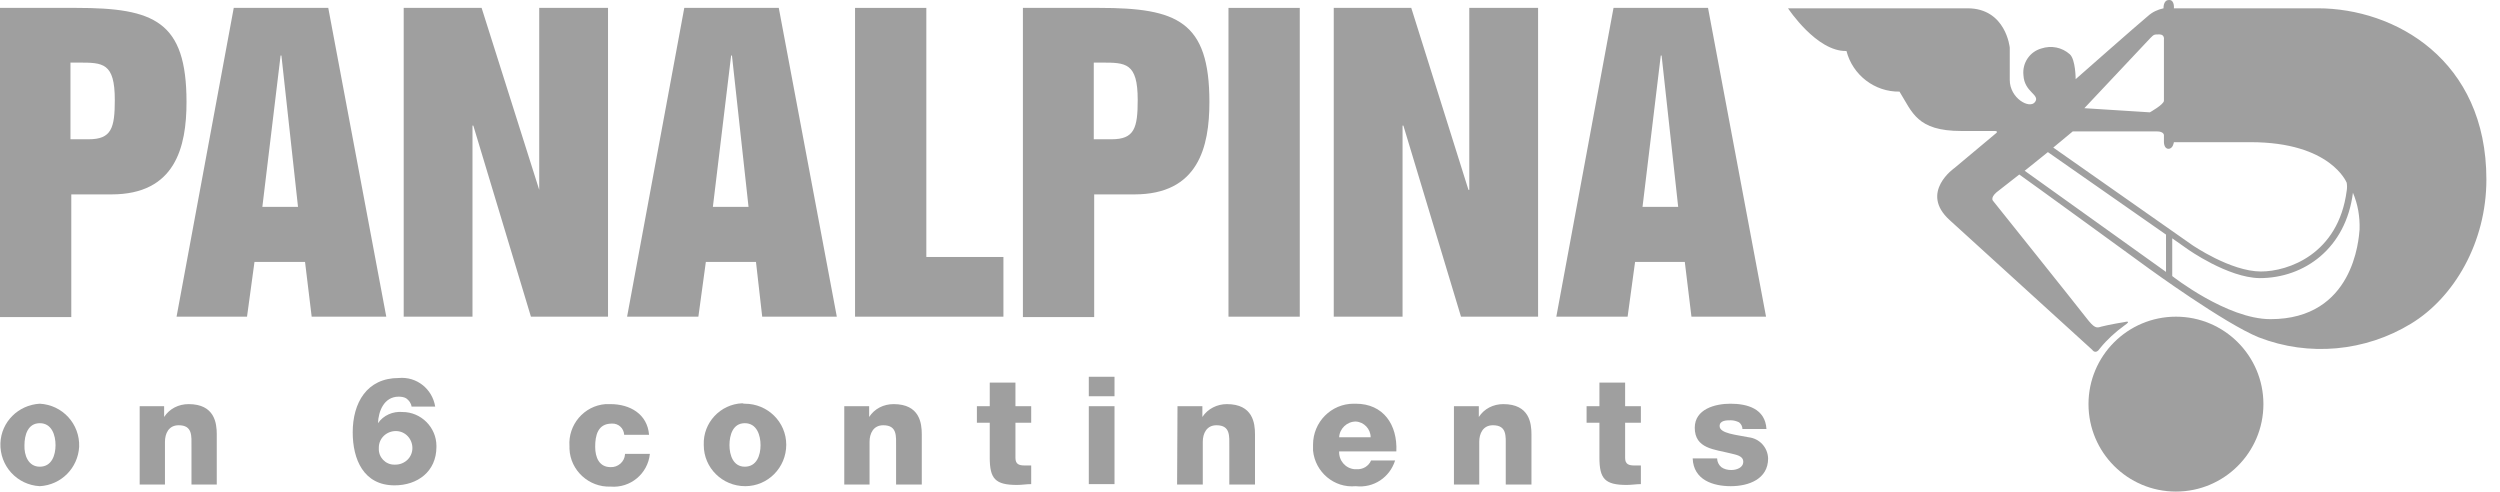
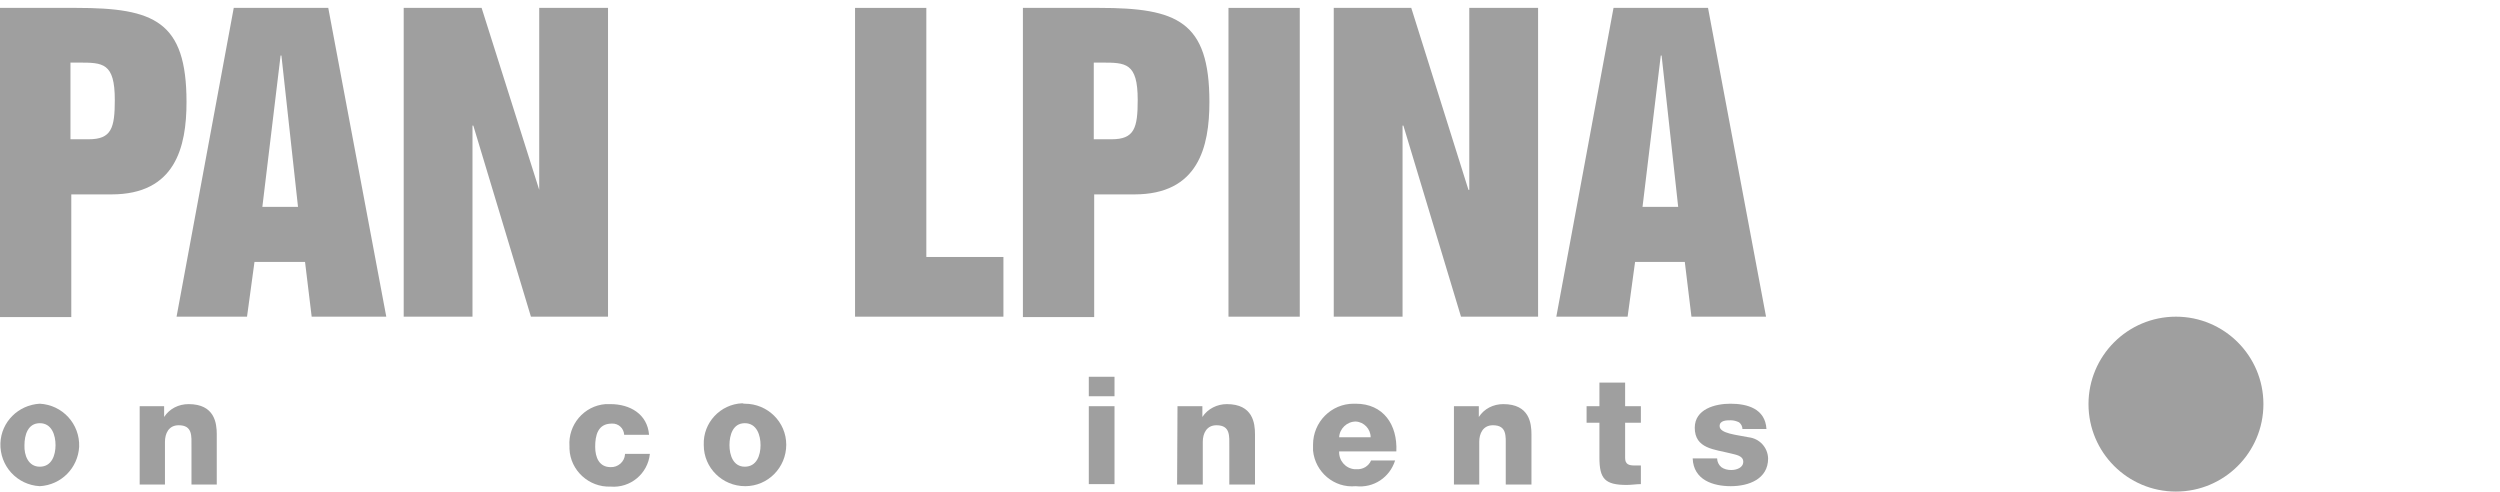
<svg xmlns="http://www.w3.org/2000/svg" width="178" height="35" viewBox="0 0 178 35" fill="none">
  <path d="M0 0.562H5.43C10.978 0.562 13.28 1.506 13.28 7.261C13.28 10.477 12.483 13.841 7.938 13.841H5.076V22.576H0V0.562ZM5.046 9.916H6.315C7.938 9.916 8.174 9.12 8.174 7.113C8.174 4.457 7.319 4.457 5.607 4.457H5.017V9.916H5.046Z" fill="#111111" fill-opacity="0.4" />
  <path d="M16.643 0.562H23.372L27.503 22.547H22.191L21.719 18.651H18.119L17.588 22.547H12.571L16.643 0.562ZM18.68 14.727H21.218L20.037 3.955H19.978L18.68 14.727Z" fill="#111111" fill-opacity="0.4" />
  <path d="M28.772 0.562H34.291L38.392 13.517V0.562H43.291V22.547H37.802L33.7 8.943H33.641V22.547H28.743V0.562H28.772Z" fill="#111111" fill-opacity="0.4" />
-   <path d="M48.721 0.562H55.449L59.581 22.547H54.269L53.826 18.651H50.256L49.724 22.547H44.649L48.721 0.562ZM50.757 14.727H53.295L52.115 3.955H52.056L50.757 14.727Z" fill="#111111" fill-opacity="0.4" />
  <path d="M60.879 0.562H65.955V18.297H71.444V22.547H60.879V0.562Z" fill="#111111" fill-opacity="0.4" />
  <path d="M72.831 0.562H78.261C83.808 0.562 86.11 1.506 86.11 7.261C86.11 10.477 85.314 13.841 80.769 13.841H77.906V22.576H72.831V0.562ZM77.877 9.916H79.146C80.769 9.916 81.005 9.12 81.005 7.113C81.005 4.457 80.149 4.457 78.438 4.457H77.877V9.916Z" fill="#111111" fill-opacity="0.4" />
  <path d="M87.468 0.562H92.544V22.547H87.468V0.562Z" fill="#111111" fill-opacity="0.4" />
  <path d="M94.963 0.562H100.482L104.554 13.517H104.613V0.562H109.512V22.547H104.023L99.921 8.943H99.862V22.547H94.963V0.562Z" fill="#111111" fill-opacity="0.4" />
  <path d="M114.883 0.562H121.611L125.742 22.547H120.431L119.958 18.651H116.417L115.886 22.547H110.81L114.883 0.562ZM116.948 14.727H119.486L118.306 3.955H118.247L116.948 14.727Z" fill="#111111" fill-opacity="0.4" />
  <path d="M2.833 28.744C4.456 28.832 5.695 30.19 5.636 31.813C5.548 33.318 4.368 34.528 2.833 34.616C1.21 34.528 -0.029 33.17 0.03 31.547C0.089 30.042 1.298 28.832 2.833 28.744ZM2.833 33.229C3.689 33.229 3.954 32.403 3.954 31.695C3.954 30.987 3.689 30.131 2.833 30.131C1.977 30.131 1.741 30.987 1.741 31.695C1.712 32.403 2.007 33.229 2.833 33.229Z" fill="#111111" fill-opacity="0.4" />
  <path d="M9.915 28.921H11.686V29.688C12.069 29.098 12.719 28.773 13.427 28.773C15.286 28.773 15.434 30.131 15.434 30.928V34.498H13.633V31.813C13.633 31.046 13.722 30.278 12.719 30.278C12.01 30.278 11.745 30.869 11.745 31.459V34.498H9.945V28.921H9.915Z" fill="#111111" fill-opacity="0.4" />
-   <path d="M29.303 28.95C29.274 28.714 29.126 28.508 28.92 28.36C28.772 28.272 28.566 28.242 28.389 28.242C27.326 28.242 26.943 29.304 26.913 30.131C27.297 29.57 27.976 29.275 28.654 29.334C29.982 29.334 31.074 30.426 31.074 31.754C31.074 31.783 31.074 31.783 31.074 31.813C31.074 33.583 29.717 34.557 28.094 34.557C25.88 34.557 25.113 32.698 25.113 30.78C25.113 28.685 26.116 26.914 28.389 26.914C29.658 26.796 30.779 27.681 30.986 28.95H29.303ZM28.153 33.082C28.802 33.082 29.363 32.58 29.363 31.901C29.363 31.252 28.861 30.691 28.182 30.691C27.533 30.691 26.972 31.193 26.972 31.872C26.972 31.901 26.972 31.901 26.972 31.931C26.943 32.55 27.444 33.082 28.064 33.082C28.094 33.082 28.123 33.082 28.153 33.082Z" fill="#111111" fill-opacity="0.4" />
  <path d="M44.442 30.957C44.413 30.485 44.029 30.131 43.557 30.16C42.554 30.16 42.377 31.016 42.377 31.813C42.377 32.58 42.672 33.259 43.468 33.259C44 33.288 44.472 32.875 44.501 32.344V32.315H46.272C46.124 33.731 44.885 34.764 43.468 34.646C41.934 34.705 40.606 33.495 40.547 31.96C40.547 31.901 40.547 31.843 40.547 31.784C40.429 30.249 41.58 28.892 43.114 28.773C43.232 28.773 43.35 28.773 43.468 28.773C44.855 28.773 46.095 29.482 46.213 30.957H44.442Z" fill="#111111" fill-opacity="0.4" />
  <path d="M53.03 28.744C54.653 28.744 55.981 30.042 55.981 31.665C55.981 33.288 54.682 34.616 53.059 34.616C51.436 34.616 50.108 33.318 50.108 31.695C50.108 31.695 50.108 31.695 50.108 31.665C50.049 30.101 51.288 28.773 52.852 28.714C52.941 28.744 53 28.744 53.03 28.744ZM53.03 33.229C53.885 33.229 54.151 32.403 54.151 31.695C54.151 30.987 53.885 30.131 53.03 30.131C52.174 30.131 51.938 30.987 51.938 31.695C51.938 32.403 52.203 33.229 53.03 33.229Z" fill="#111111" fill-opacity="0.4" />
-   <path d="M60.112 28.921H61.883V29.688C62.266 29.098 62.916 28.773 63.624 28.773C65.483 28.773 65.631 30.131 65.631 30.928V34.498H63.801V31.813C63.801 31.046 63.889 30.278 62.886 30.278C62.178 30.278 61.912 30.869 61.912 31.459V34.498H60.112V28.921Z" fill="#111111" fill-opacity="0.4" />
-   <path d="M73.421 30.101H72.3V32.61C72.3 33.052 72.565 33.141 72.949 33.141C73.096 33.141 73.244 33.141 73.421 33.141V34.469C73.096 34.469 72.742 34.528 72.418 34.528C70.854 34.528 70.47 34.085 70.47 32.58V30.101H69.555V28.921H70.47V27.239H72.3V28.921H73.421V30.101Z" fill="#111111" fill-opacity="0.4" />
  <path d="M77.523 28.921H79.353V34.469H77.523V28.921ZM79.353 28.213H77.523V26.826H79.353V28.213Z" fill="#111111" fill-opacity="0.4" />
  <path d="M83.838 28.921H85.609V29.688C85.992 29.098 86.671 28.773 87.35 28.773C89.209 28.773 89.356 30.131 89.356 30.928V34.498H87.527V31.813C87.527 31.046 87.615 30.278 86.612 30.278C85.904 30.278 85.638 30.869 85.638 31.459V34.498H83.809L83.838 28.921Z" fill="#111111" fill-opacity="0.4" />
  <path d="M95.347 32.138C95.318 32.787 95.79 33.347 96.439 33.407C96.498 33.407 96.528 33.407 96.587 33.407C97.029 33.436 97.442 33.2 97.62 32.787H99.331C98.948 33.997 97.797 34.764 96.528 34.616C94.993 34.764 93.636 33.613 93.488 32.078C93.488 31.931 93.488 31.813 93.488 31.665C93.488 30.042 94.787 28.744 96.38 28.744C96.439 28.744 96.469 28.744 96.528 28.744C98.505 28.744 99.508 30.249 99.42 32.138H95.347ZM97.59 31.134C97.59 30.544 97.118 30.042 96.528 30.013C95.908 30.013 95.377 30.515 95.347 31.134H97.59Z" fill="#111111" fill-opacity="0.4" />
  <path d="M103.521 28.921H105.292V29.688C105.676 29.098 106.325 28.773 107.033 28.773C108.892 28.773 109.04 30.131 109.04 30.928V34.498H107.21V31.813C107.21 31.046 107.299 30.278 106.295 30.278C105.587 30.278 105.322 30.869 105.322 31.459V34.498H103.521V28.921Z" fill="#111111" fill-opacity="0.4" />
  <path d="M116.83 30.101H115.709V32.61C115.709 33.052 115.975 33.141 116.358 33.141C116.506 33.141 116.653 33.141 116.83 33.141V34.469C116.506 34.469 116.152 34.528 115.827 34.528C114.263 34.528 113.879 34.085 113.879 32.58V30.101H112.965V28.921H113.879V27.239H115.709V28.921H116.83V30.101Z" fill="#111111" fill-opacity="0.4" />
  <path d="M122.26 32.639C122.26 32.875 122.378 33.111 122.555 33.259C122.762 33.407 122.998 33.465 123.264 33.465C123.618 33.465 124.12 33.318 124.12 32.875C124.12 32.433 123.559 32.374 123.234 32.285C122.083 31.99 120.667 31.96 120.667 30.456C120.667 29.128 122.113 28.744 123.205 28.744C124.415 28.744 125.684 29.098 125.772 30.544H124.061C124.061 30.367 123.972 30.19 123.824 30.072C123.647 29.983 123.441 29.924 123.234 29.924C122.939 29.924 122.437 29.924 122.437 30.337C122.437 30.869 123.647 30.957 124.503 31.134C125.27 31.223 125.861 31.843 125.89 32.639C125.89 34.115 124.503 34.616 123.234 34.616C121.965 34.616 120.578 34.174 120.519 32.639H122.26Z" fill="#111111" fill-opacity="0.4" />
  <path d="M154.928 35C158.367 35 161.155 32.212 161.155 28.773C161.155 25.335 158.367 22.547 154.928 22.547C151.489 22.547 148.701 25.335 148.701 28.773C148.701 32.212 151.489 35 154.928 35Z" fill="#111111" fill-opacity="0.4" />
-   <path d="M143.773 12.425C144.127 12.661 153.01 19.124 153.01 19.124C153.01 19.124 158.41 23.048 160.83 24.022C164.401 25.409 168.414 25.026 171.66 23.048C174.729 21.189 177.031 17.264 177.031 12.779C177.031 4.25 170.509 0.591 165.021 0.591H154.781C154.781 0.591 154.84 -0.028 154.426 0.001C154.013 0.001 154.043 0.591 154.043 0.591C153.63 0.68 153.246 0.857 152.921 1.152C152.272 1.683 147.787 5.637 147.787 5.637C147.787 5.637 147.787 4.25 147.374 3.867C146.813 3.365 146.046 3.218 145.337 3.454C144.511 3.69 143.98 4.487 144.068 5.342C144.127 6.582 145.278 6.729 144.895 7.261C144.511 7.792 143.095 6.995 143.095 5.696V3.395C143.095 3.395 142.829 0.591 140.085 0.591H127.307C127.307 0.591 129.343 3.69 131.468 3.631C131.91 5.342 133.474 6.552 135.245 6.523C136.16 7.998 136.484 9.326 139.642 9.326H142.032C142.032 9.326 142.357 9.326 142.062 9.533L139.17 11.953C139.17 11.953 136.632 13.694 138.816 15.671L148.967 24.908C148.967 24.908 149.203 25.291 149.528 24.79C150.029 24.17 150.62 23.639 151.269 23.166C151.83 22.783 151.269 22.93 151.269 22.93C151.269 22.93 150.177 23.107 149.616 23.255C149.262 23.373 149.115 23.373 148.524 22.606C147.934 21.838 141.914 14.313 141.914 14.313C141.914 14.313 141.678 14.107 142.15 13.694L143.773 12.425ZM153.099 2.716C153.364 2.45 153.364 2.45 153.748 2.45C154.131 2.45 154.072 2.804 154.072 2.804V7.172C154.072 7.438 153.069 7.998 153.069 7.998L148.406 7.703L153.099 2.716ZM147.58 9.356H153.571C154.072 9.356 154.072 9.621 154.072 9.621V10.123C154.072 10.123 154.072 10.595 154.397 10.595C154.722 10.595 154.781 10.123 154.781 10.123C154.781 10.123 155.223 10.123 160.24 10.123C165.965 10.123 167.086 13.015 167.086 13.015C167.116 13.192 167.116 13.399 167.086 13.576C166.496 18.12 162.896 19.33 160.978 19.33C158.823 19.33 156.079 17.442 156.079 17.442L146.193 10.507L147.58 9.356ZM144.157 12.159L145.81 10.831L154.22 16.704V19.36L144.157 12.159ZM161.656 22.724C158.558 22.724 154.663 19.655 154.663 19.655V16.969L155.754 17.737C155.754 17.737 158.617 19.773 160.889 19.802C164.076 19.802 167.027 17.678 167.529 13.723C167.883 14.55 168.031 15.435 168.001 16.35C167.942 17.028 167.588 22.724 161.656 22.724Z" fill="#111111" fill-opacity="0.4" />
</svg>